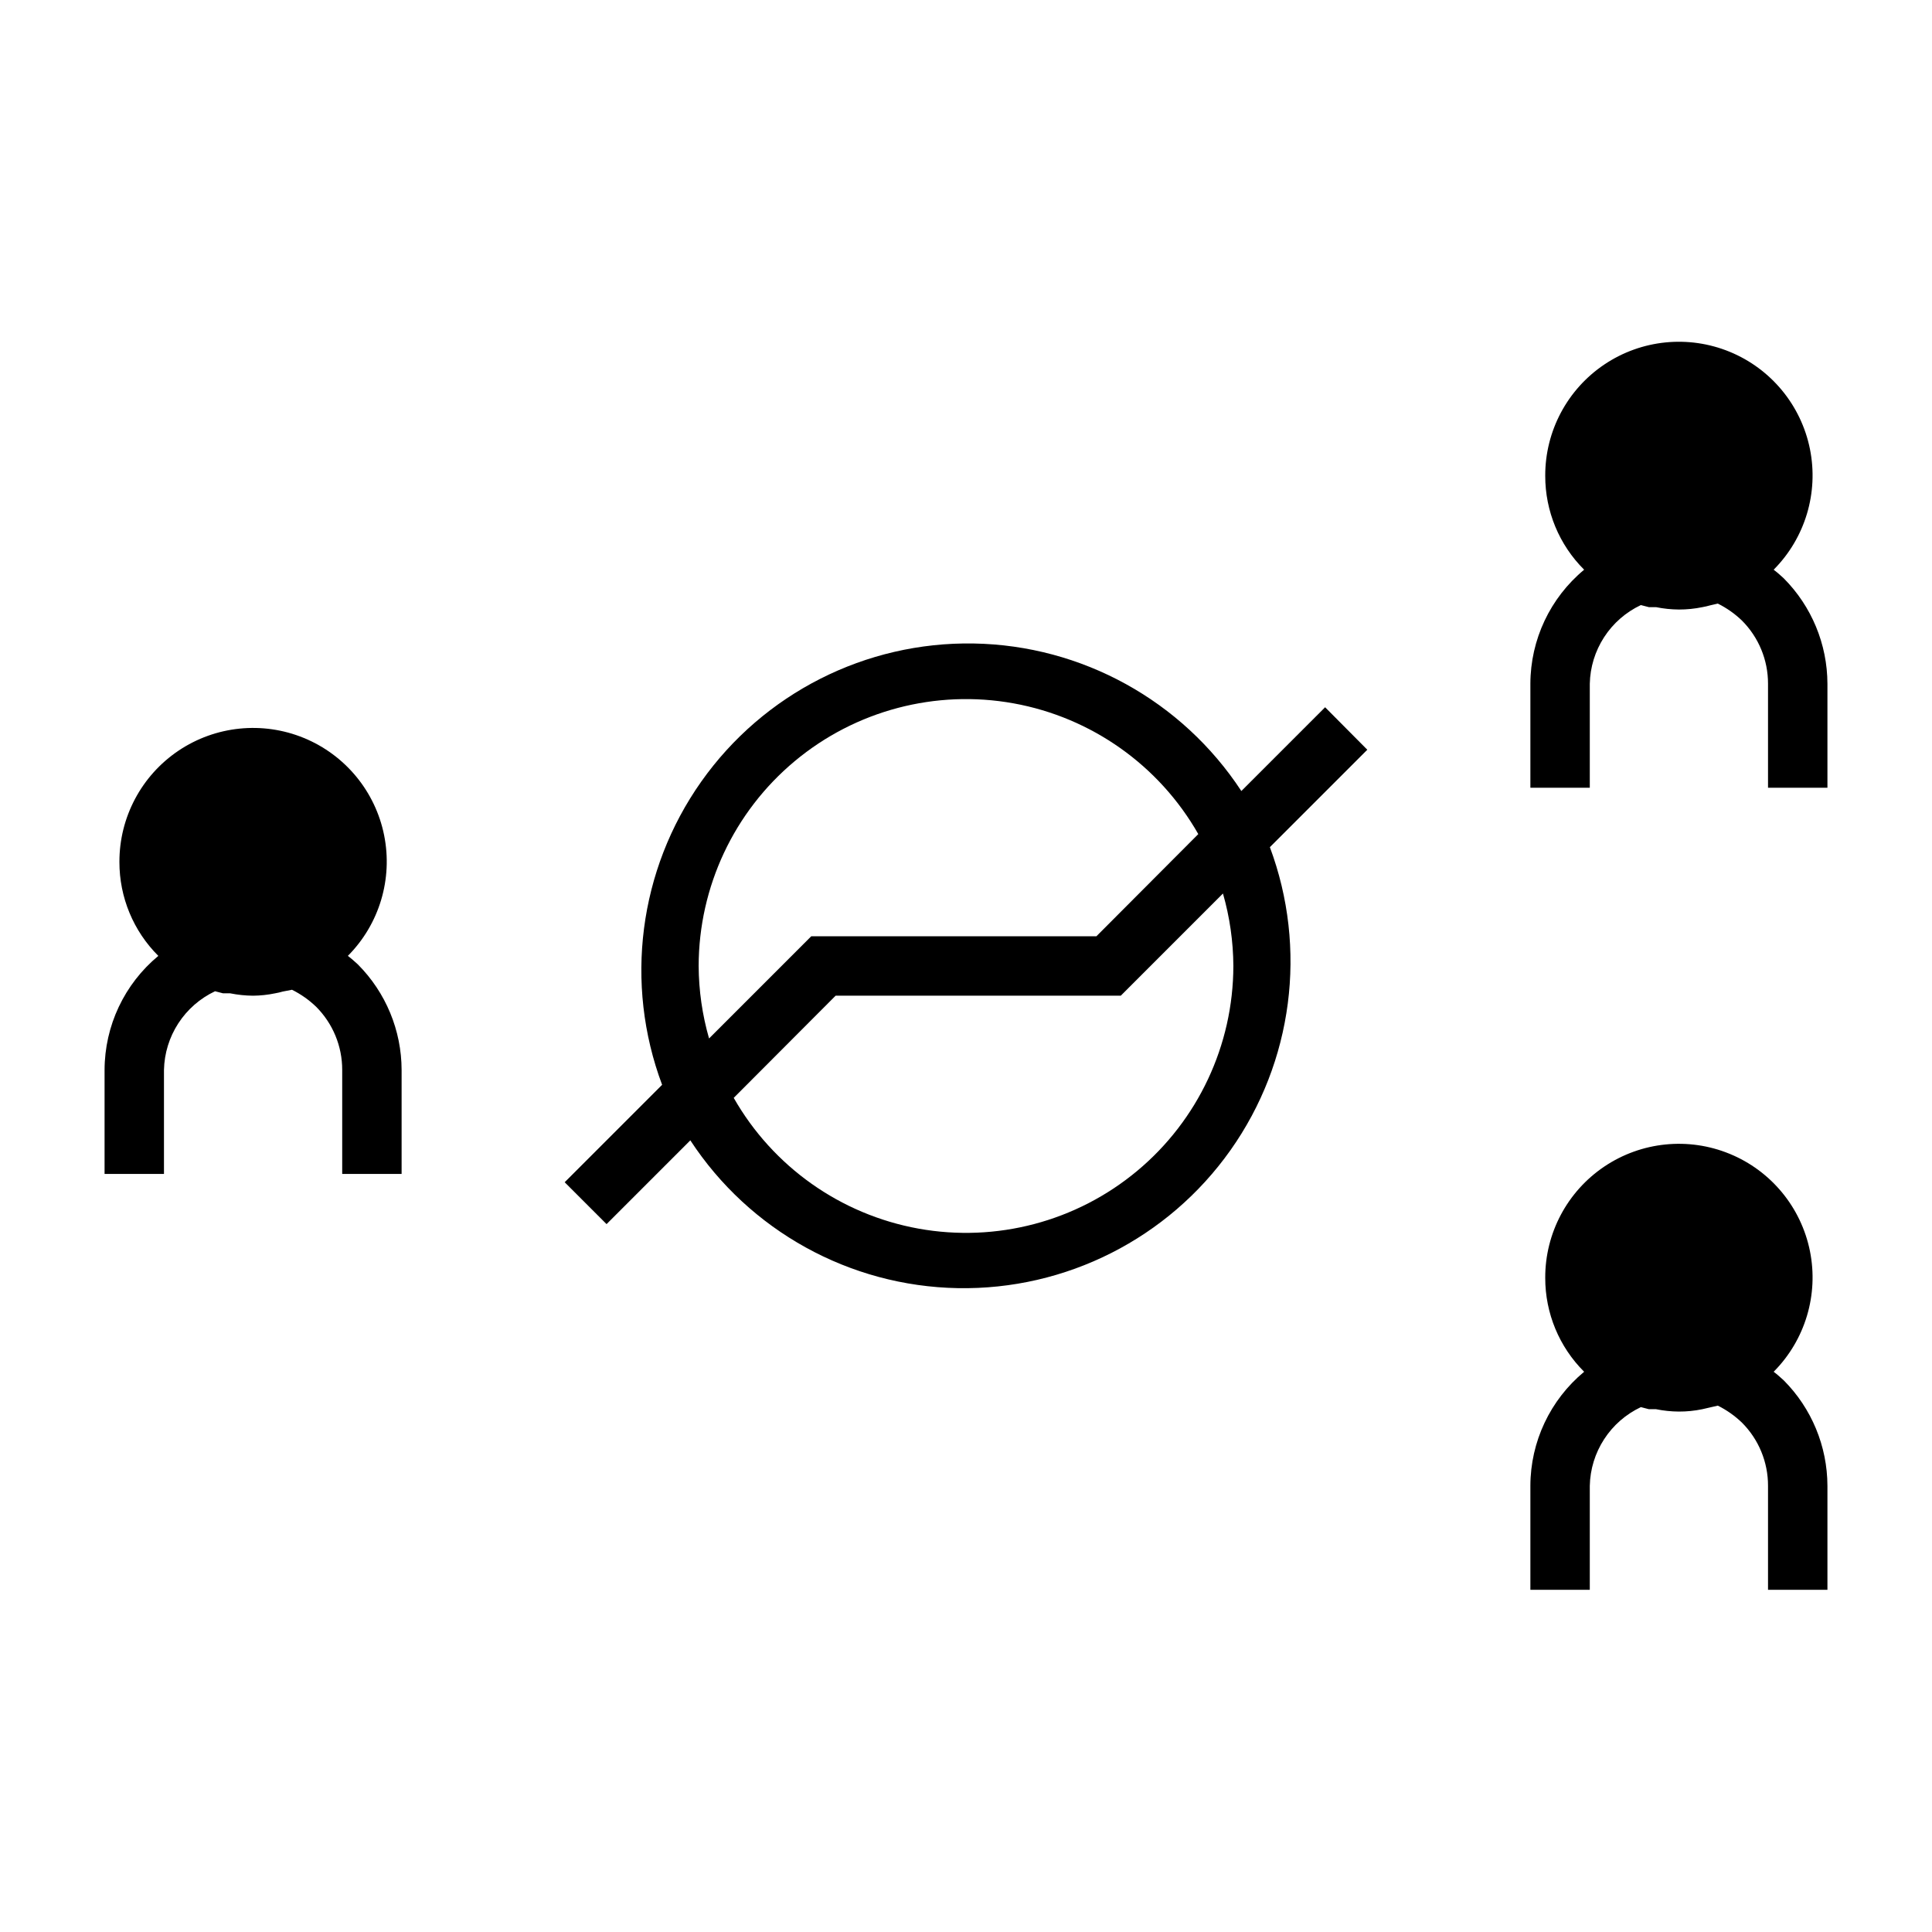
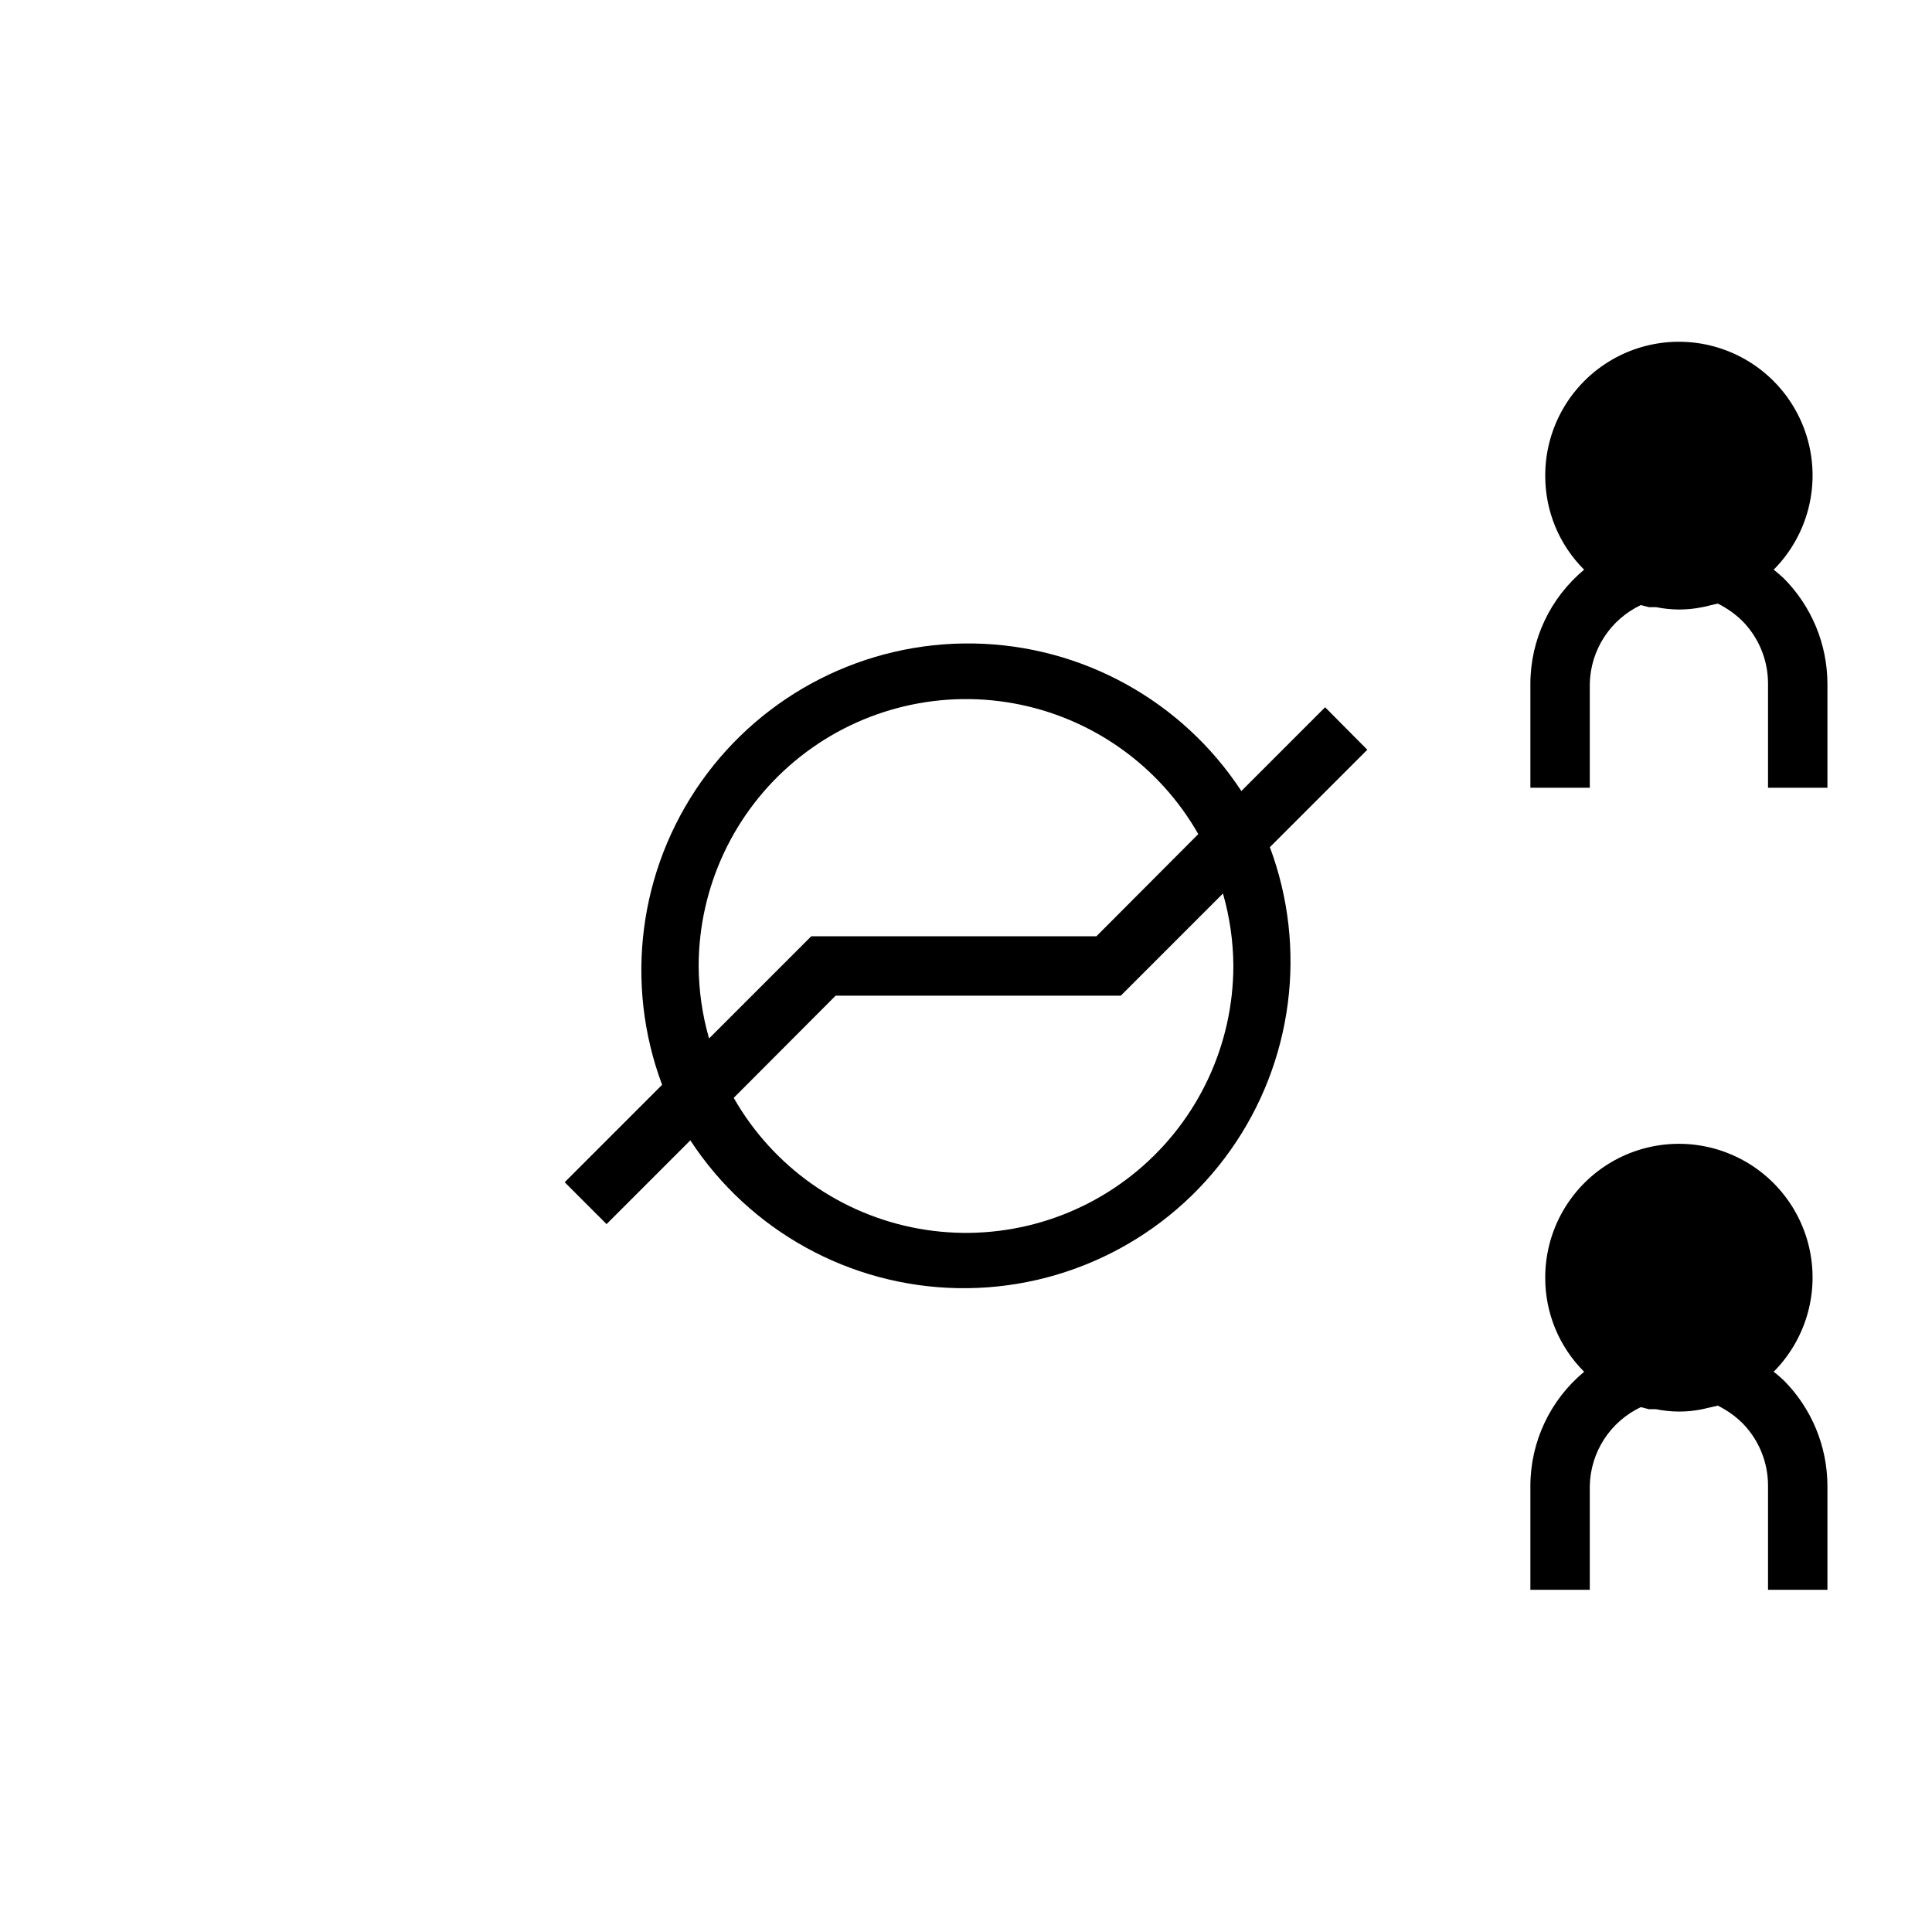
<svg xmlns="http://www.w3.org/2000/svg" fill="#000000" width="800px" height="800px" version="1.1" viewBox="144 144 512 512">
  <g>
    <path d="m628.29 325.21v27.551h-15.746v-27.551c0.016-6.289-2.477-12.324-6.926-16.77-1.887-1.809-4.039-3.32-6.379-4.484l-2.047 0.473c-0.672 0.191-1.355 0.352-2.047 0.473-2.043 0.422-4.129 0.633-6.219 0.629-2.035-0.016-4.066-0.227-6.059-0.629h-1.891l-2.125-0.551v-0.004c-3.973 1.875-7.348 4.82-9.738 8.504-2.394 3.688-3.711 7.965-3.801 12.359v27.551h-15.746v-27.551c0.023-11.691 5.246-22.77 14.25-30.23-6.617-6.586-10.328-15.539-10.312-24.875-0.039-11.832 5.836-22.902 15.656-29.504 9.82-6.606 22.285-7.867 33.23-3.371s18.922 14.164 21.262 25.762c2.34 11.602-1.27 23.602-9.613 31.988 0.945 0.707 1.812 1.496 2.676 2.281v0.004c7.391 7.426 11.547 17.469 11.574 27.945z" />
    <path d="m628.29 537.76v27.555h-15.746v-27.555c0.016-6.289-2.477-12.324-6.926-16.766-1.887-1.809-4.039-3.324-6.379-4.488-1.363 0.316-2.727 0.629-4.094 0.945-2.043 0.426-4.129 0.637-6.219 0.629-2.035-0.012-4.066-0.223-6.059-0.629h-1.891l-2.125-0.551c-3.973 1.875-7.348 4.816-9.738 8.504-2.394 3.684-3.711 7.965-3.801 12.355v27.555h-15.746v-27.555c0.023-11.691 5.246-22.77 14.25-30.227-6.617-6.586-10.328-15.543-10.312-24.875-0.039-11.836 5.836-22.902 15.656-29.508 9.82-6.602 22.285-7.867 33.23-3.367 10.945 4.496 18.922 14.16 21.262 25.762 2.34 11.598-1.27 23.598-9.613 31.988 0.945 0.707 1.812 1.496 2.676 2.281 7.391 7.426 11.547 17.469 11.574 27.945z" />
-     <path d="m250.43 427.55v27.551h-15.742v-27.551c0.016-6.289-2.481-12.324-6.93-16.77-1.887-1.809-4.035-3.32-6.375-4.484l-2.441 0.473c-0.672 0.195-1.355 0.352-2.047 0.473-1.918 0.398-3.867 0.609-5.824 0.629-2.035-0.016-4.066-0.227-6.062-0.629h-1.891l-2.125-0.551c-3.973 1.871-7.344 4.816-9.738 8.504-2.391 3.684-3.707 7.961-3.801 12.355v27.551h-15.742v-27.551c0.023-11.691 5.242-22.77 14.246-30.23-6.613-6.586-10.324-15.539-10.312-24.875-0.035-11.832 5.84-22.902 15.656-29.504 9.82-6.602 22.289-7.867 33.234-3.371 10.945 4.5 18.922 14.164 21.258 25.762 2.34 11.602-1.266 23.602-9.609 31.988 0.945 0.707 1.812 1.496 2.676 2.281v0.004c7.387 7.426 11.547 17.469 11.57 27.945z" />
    <path d="m495.17 331.43-22.199 22.199c-15.715-23.965-42.27-38.605-70.922-39.098-28.656-0.496-55.699 13.219-72.227 36.629-16.531 23.414-20.41 53.484-10.355 80.324l-25.82 25.82 11.098 11.098 22.199-22.199c15.691 23.98 42.23 38.645 70.883 39.168s55.707-13.164 72.262-36.559c16.555-23.391 20.461-53.457 10.441-80.305l25.82-25.82zm-166.02 68.566c0.035-20.977 9.363-40.859 25.473-54.293 16.109-13.434 37.344-19.039 57.988-15.309 20.641 3.734 38.566 16.422 48.949 34.648l-27 27.078h-75.57l-27.082 27.082c-1.797-6.246-2.723-12.711-2.758-19.207zm141.7 0h0.004c-0.035 20.973-9.363 40.855-25.473 54.289-16.109 13.438-37.344 19.043-57.984 15.309s-38.566-16.422-48.953-34.648l27.004-27.078h75.57l27.078-27.078v-0.004c1.797 6.246 2.723 12.711 2.758 19.211z" />
  </g>
</svg>